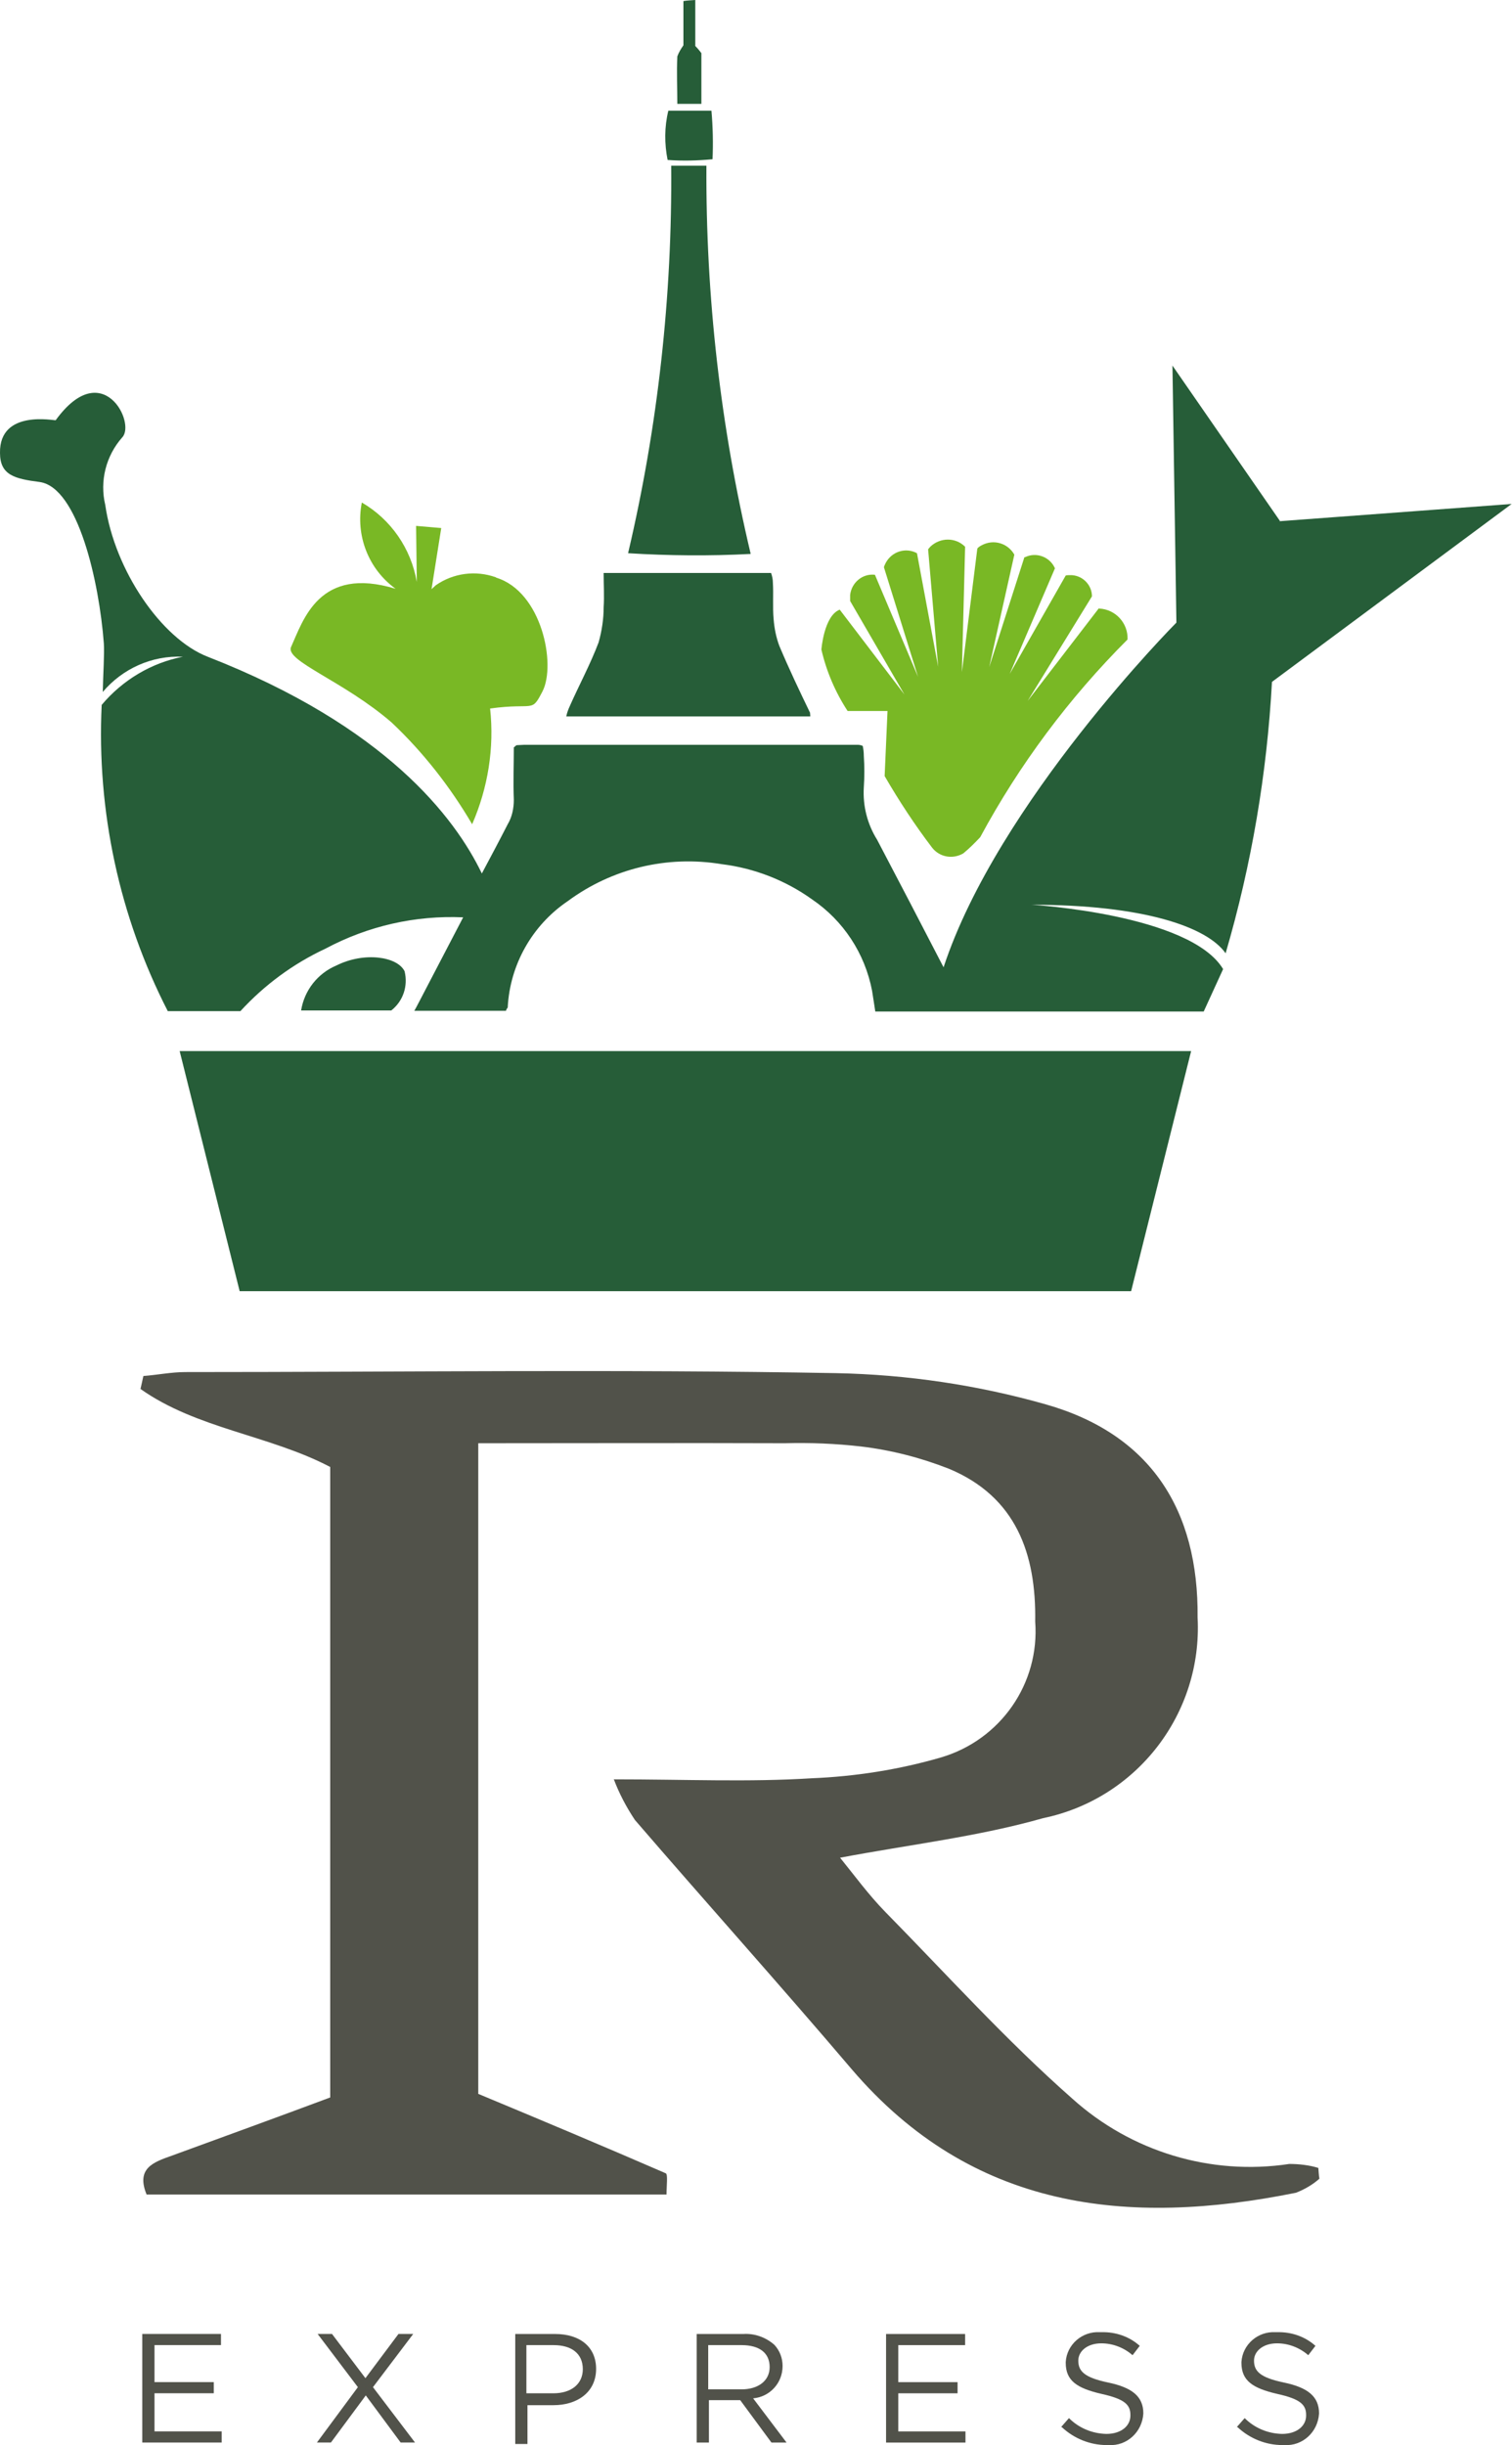
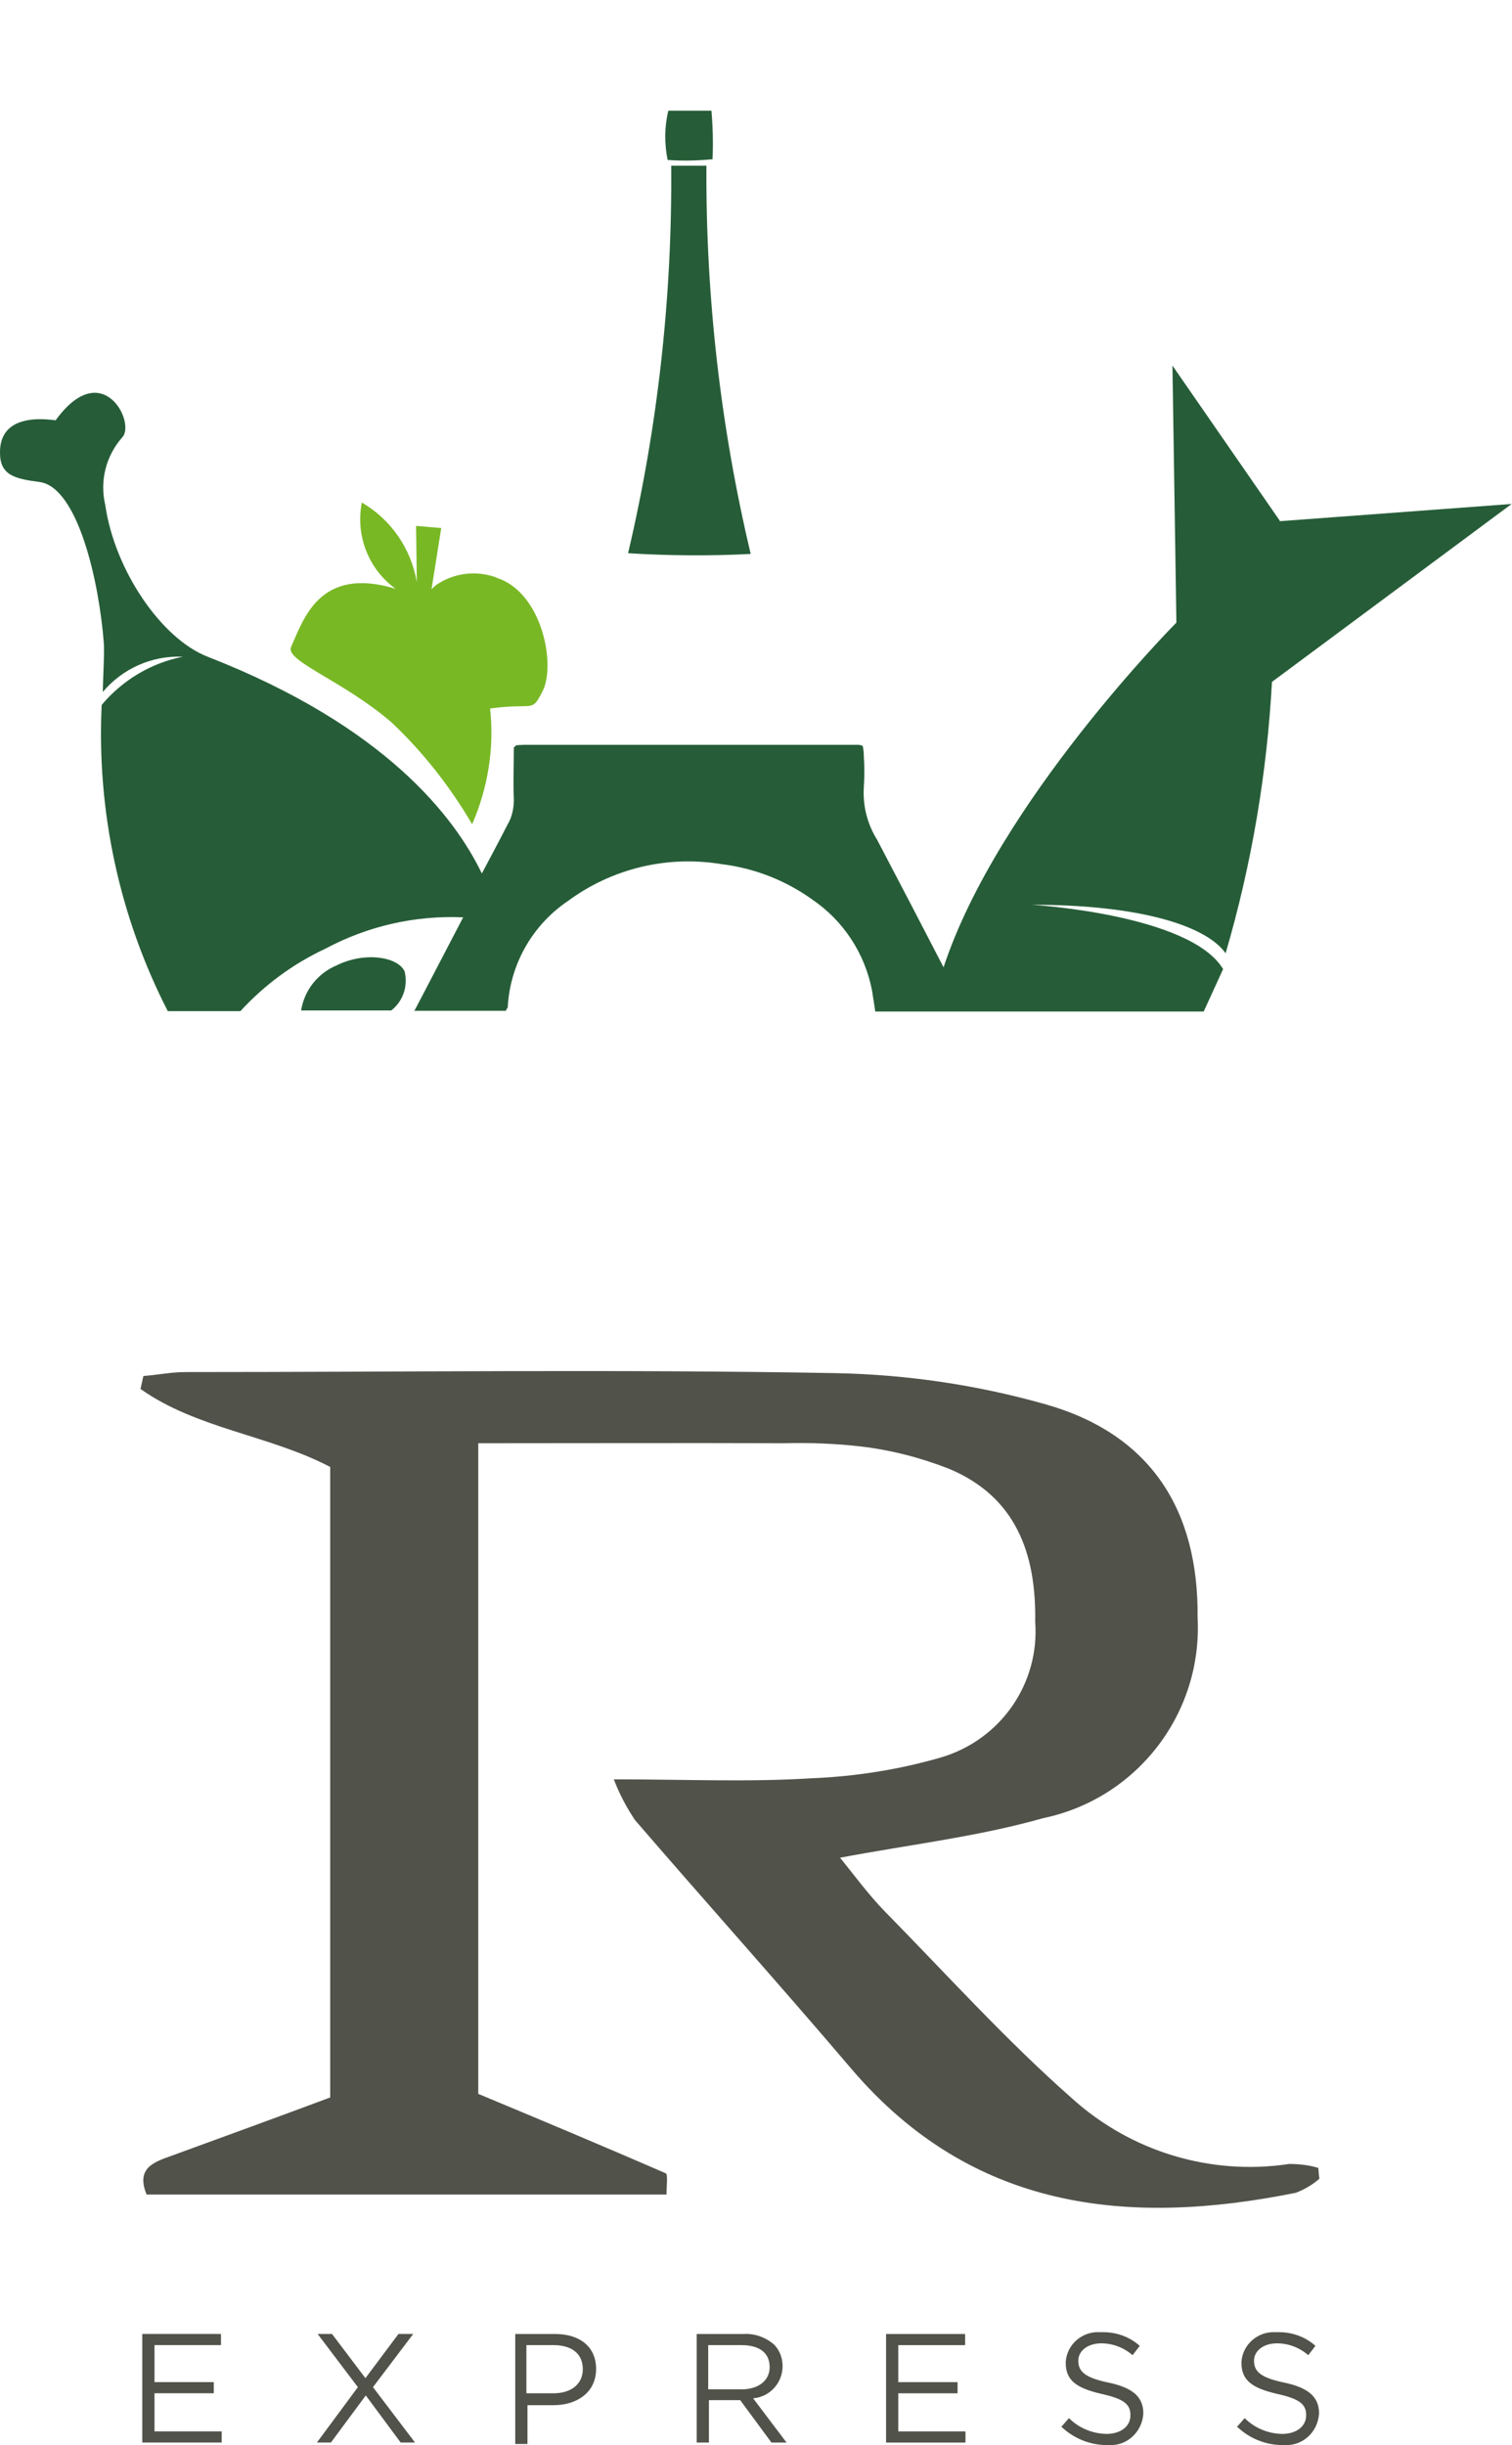
<svg xmlns="http://www.w3.org/2000/svg" id="Ebene_1" viewBox="0 0 42.08 68.02">
  <defs>
    <style>.cls-1{fill:#265d38;}.cls-2{fill:#51524a;}.cls-3{clip-path:url(#clippath);}.cls-4{fill:none;}.cls-5{fill:#79b825;}</style>
    <clipPath id="clippath">
      <rect class="cls-4" x="0" width="42.08" height="68.02" />
    </clipPath>
  </defs>
  <g id="Gruppe_7402" transform="translate(0 -0.001)">
    <path id="Pfad_3938" class="cls-2" d="M3.96,64.93v3.02h2.21v-.31h-1.87v-1.06h1.65v-.31h-1.65v-1.03h1.85v-.31H3.96Z" />
    <path id="Pfad_3939" class="cls-2" d="M11.09,64.93l-.92,1.23-.93-1.23h-.4l1.12,1.48-1.14,1.54h.39l.97-1.31,.97,1.31h.4l-1.17-1.54,1.12-1.48h-.4Z" />
    <g id="Gruppe_7401" transform="translate(0 0.001)">
      <g class="cls-3">
        <g id="Gruppe_7400" transform="translate(0 0)">
          <path id="Pfad_3940" class="cls-2" d="M14.31,64.93h1.14c.69,0,1.14,.36,1.14,.97h0c0,.67-.55,1.01-1.18,1.01h-.73v1.08h-.34v-3.06h-.02Zm1.09,1.65c.5,0,.82-.26,.82-.67h0c0-.45-.33-.67-.81-.67h-.76v1.34h.74Z" />
          <path id="Pfad_3941" class="cls-2" d="M19.38,64.93h1.31c.31-.02,.62,.09,.86,.3,.15,.16,.23,.37,.23,.59h0c0,.48-.36,.86-.82,.9l.93,1.23h-.42l-.87-1.18h-.87v1.18h-.34v-3.02Zm1.26,1.54c.45,0,.78-.23,.78-.62h0c0-.39-.28-.61-.78-.61h-.93v1.23h.93Z" />
          <path id="Pfad_3942" class="cls-2" d="M24.66,64.93h2.2v.31h-1.86v1.03h1.65v.31h-1.65v1.06h1.87v.31h-2.21v-3.02Z" />
          <path id="Pfad_3943" class="cls-2" d="M29.53,67.52l.22-.25c.28,.28,.65,.43,1.04,.44,.41,0,.67-.22,.67-.51v-.02c0-.28-.16-.44-.79-.58-.7-.16-1.01-.37-1.01-.87v-.02c.03-.49,.46-.86,.95-.83,.02,0,.03,0,.05,0,.39-.01,.77,.12,1.06,.38l-.2,.26c-.24-.21-.55-.33-.87-.33-.39,0-.64,.22-.64,.48h0c0,.29,.16,.47,.83,.61s.98,.39,.98,.86h0c-.03,.52-.46,.91-.96,.88-.02,0-.04,0-.06,0-.46,0-.91-.18-1.25-.5" />
          <path id="Pfad_3944" class="cls-2" d="M34.42,67.52l.22-.25c.28,.28,.65,.43,1.04,.44,.41,0,.67-.22,.67-.51v-.02c0-.28-.16-.44-.79-.58-.7-.16-1.01-.37-1.01-.87v-.02c.03-.49,.46-.86,.95-.83,.02,0,.03,0,.05,0,.39-.01,.77,.12,1.06,.38l-.2,.26c-.24-.21-.55-.33-.87-.33-.39,0-.64,.22-.64,.48h0c0,.29,.16,.47,.83,.61s.98,.39,.98,.86h0c-.03,.52-.46,.91-.96,.88-.02,0-.04,0-.06,0-.46,0-.91-.18-1.25-.5" />
          <path id="Pfad_3945" class="cls-2" d="M17.09,49.5c2.01,0,3.75,.08,5.5-.03,1.22-.05,2.43-.24,3.6-.58,1.66-.49,2.75-2.06,2.62-3.78,.03-1.88-.53-3.47-2.4-4.25-.79-.31-1.61-.52-2.45-.62-.7-.08-1.41-.11-2.12-.09-2.82-.01-5.64,0-8.53,0v18.1c1.73,.72,3.47,1.45,5.22,2.21,.06,.03,.02,.34,.02,.59H4.08c-.3-.73,.19-.9,.7-1.08,1.45-.53,2.91-1.06,4.41-1.62v-17.54c-1.7-.89-3.71-1.06-5.28-2.17,.03-.12,.05-.23,.08-.36,.39-.03,.78-.11,1.17-.11,6.04,0,12.07-.08,18.11,.03,1.98,.04,3.94,.33,5.84,.87,2.91,.83,4.25,2.93,4.22,5.93,.14,2.67-1.69,5.04-4.3,5.58-1.79,.51-3.68,.73-5.65,1.1,.39,.48,.79,1.03,1.26,1.51,1.71,1.74,3.36,3.57,5.2,5.19,1.64,1.48,3.86,2.15,6.04,1.82,.27,0,.55,.03,.81,.11,.01,.09,.01,.19,.03,.3-.19,.17-.42,.3-.65,.39-4.7,.95-9.02,.48-12.37-3.44-1.99-2.34-4.03-4.61-6.03-6.93-.24-.36-.44-.74-.59-1.14" />
          <path id="Pfad_3946" class="cls-5" d="M13.8,16.06c-.56-.2-1.18-.12-1.67,.22l-.12,.11,.27-1.7-.7-.06,.02,1.56c-.16-.93-.72-1.74-1.53-2.21-.18,.91,.18,1.85,.94,2.4-2.13-.65-2.57,.87-2.91,1.62-.17,.39,1.46,.94,2.8,2.1,.88,.83,1.63,1.79,2.24,2.83,.44-1.01,.62-2.12,.5-3.22,1.25-.17,1.14,.14,1.46-.48,.38-.75-.02-2.77-1.29-3.16" />
-           <path id="Pfad_3947" class="cls-1" d="M6.67,35.92H31.48l1.67-6.68H5l1.67,6.68Z" />
          <path id="Pfad_3948" class="cls-1" d="M35.62,14.49l-2.99-4.32,.11,7.15s-4.97,5-6.48,9.59c-.61-1.18-1.23-2.37-1.85-3.55-.27-.43-.4-.94-.37-1.45,.02-.3,.02-.59,0-.89,0-.09-.01-.18-.03-.27-.05-.02-.09-.03-.14-.03H14.59c-.06,0-.14,.01-.2,.01-.02,0-.02,.01-.03,.01-.02,.02-.04,.04-.06,.05,0,.47-.02,.97,0,1.46,0,.24-.05,.48-.17,.68-.23,.45-.48,.92-.72,1.37-.75-1.56-2.68-4.1-7.63-6.03-1.29-.5-2.59-2.41-2.85-4.22-.16-.67,.02-1.37,.47-1.88,.39-.4-.55-2.27-1.85-.48C1.54,11.71-.02,11.37,0,12.6,0,13.22,.41,13.32,1.11,13.41c1.06,.16,1.65,2.77,1.78,4.49,.02,.27-.02,.85-.03,1.35,.55-.65,1.37-1.02,2.23-.98-.88,.17-1.68,.65-2.26,1.34-.14,2.95,.49,5.89,1.84,8.52h2.02c.67-.73,1.47-1.32,2.37-1.74,1.18-.63,2.5-.93,3.83-.87l-1.22,2.34c-.05,.09-.08,.16-.14,.26h2.55c.02-.06,.03-.06,.05-.09,.06-1.19,.68-2.29,1.67-2.96,1.23-.91,2.77-1.28,4.28-1.03,.91,.11,1.78,.45,2.52,.98,.87,.59,1.47,1.5,1.67,2.54,.03,.2,.06,.37,.09,.58h9.14l.54-1.18c-.92-1.53-5.33-1.79-5.33-1.79,3.1,0,4.88,.61,5.4,1.35,.72-2.46,1.15-4.99,1.29-7.55l6.67-4.95-6.46,.48Z" />
-           <path id="Pfad_3949" class="cls-1" d="M22.55,19.84c-.3-.62-.59-1.23-.86-1.87-.09-.24-.14-.49-.16-.75-.03-.34,0-.67-.02-1.01,0-.09-.02-.18-.05-.27h-4.66c0,.34,.02,.65,0,.95,0,.33-.05,.66-.14,.98-.23,.61-.55,1.2-.81,1.79-.04,.09-.07,.17-.09,.27h6.79s0-.08-.01-.09" />
          <path id="Pfad_3950" class="cls-1" d="M20.89,15.4c-.84-3.54-1.25-7.16-1.23-10.79h-.98c.03,3.63-.37,7.25-1.2,10.78,1.14,.07,2.27,.08,3.41,.02" />
          <path id="Pfad_3951" class="cls-1" d="M19.83,4.44c.02-.45,.01-.91-.03-1.36h-1.2c-.11,.45-.11,.92-.02,1.37,.42,.03,.83,.02,1.25-.02" />
-           <path id="Pfad_3952" class="cls-1" d="M19.52,2.9V1.48c-.05-.07-.11-.14-.17-.2V0c-.12,.01-.22,.01-.33,.03V1.26c-.07,.1-.13,.2-.17,.31-.02,.44,0,.89,0,1.32h.67Z" />
          <path id="Pfad_3953" class="cls-1" d="M11.26,27.02c-.2-.41-1.12-.55-1.9-.16-.52,.22-.89,.69-.98,1.25h2.51c.33-.26,.47-.68,.37-1.09" />
-           <path id="Pfad_3954" class="cls-5" d="M30.56,16.95l-1.96,2.55,1.79-2.91c0-.33-.28-.6-.61-.59-.04,0-.08,0-.12,.01l-1.56,2.74,1.26-2.94c-.14-.32-.52-.46-.83-.31h-.02l-.98,3.06,.7-3.13c-.18-.32-.58-.44-.91-.26-.04,.02-.09,.05-.12,.09l-.43,3.44,.09-3.49c-.27-.27-.7-.26-.97,0-.02,.02-.04,.05-.06,.07l.28,3.27-.59-3.16c-.31-.17-.7-.05-.87,.27-.02,.04-.04,.08-.05,.12l.95,3.05-1.2-2.84c-.35-.04-.65,.22-.69,.56,0,.06,0,.11,0,.17l1.51,2.6-1.8-2.36c-.44,.17-.51,1.11-.51,1.11,.14,.61,.39,1.19,.73,1.71h1.11l-.08,1.81c.4,.69,.84,1.36,1.32,1.99,.21,.27,.58,.33,.87,.16,.17-.14,.32-.29,.47-.45,1.09-2.02,2.47-3.87,4.1-5.5,.02-.45-.33-.84-.79-.86h-.02" />
        </g>
      </g>
    </g>
  </g>
</svg>